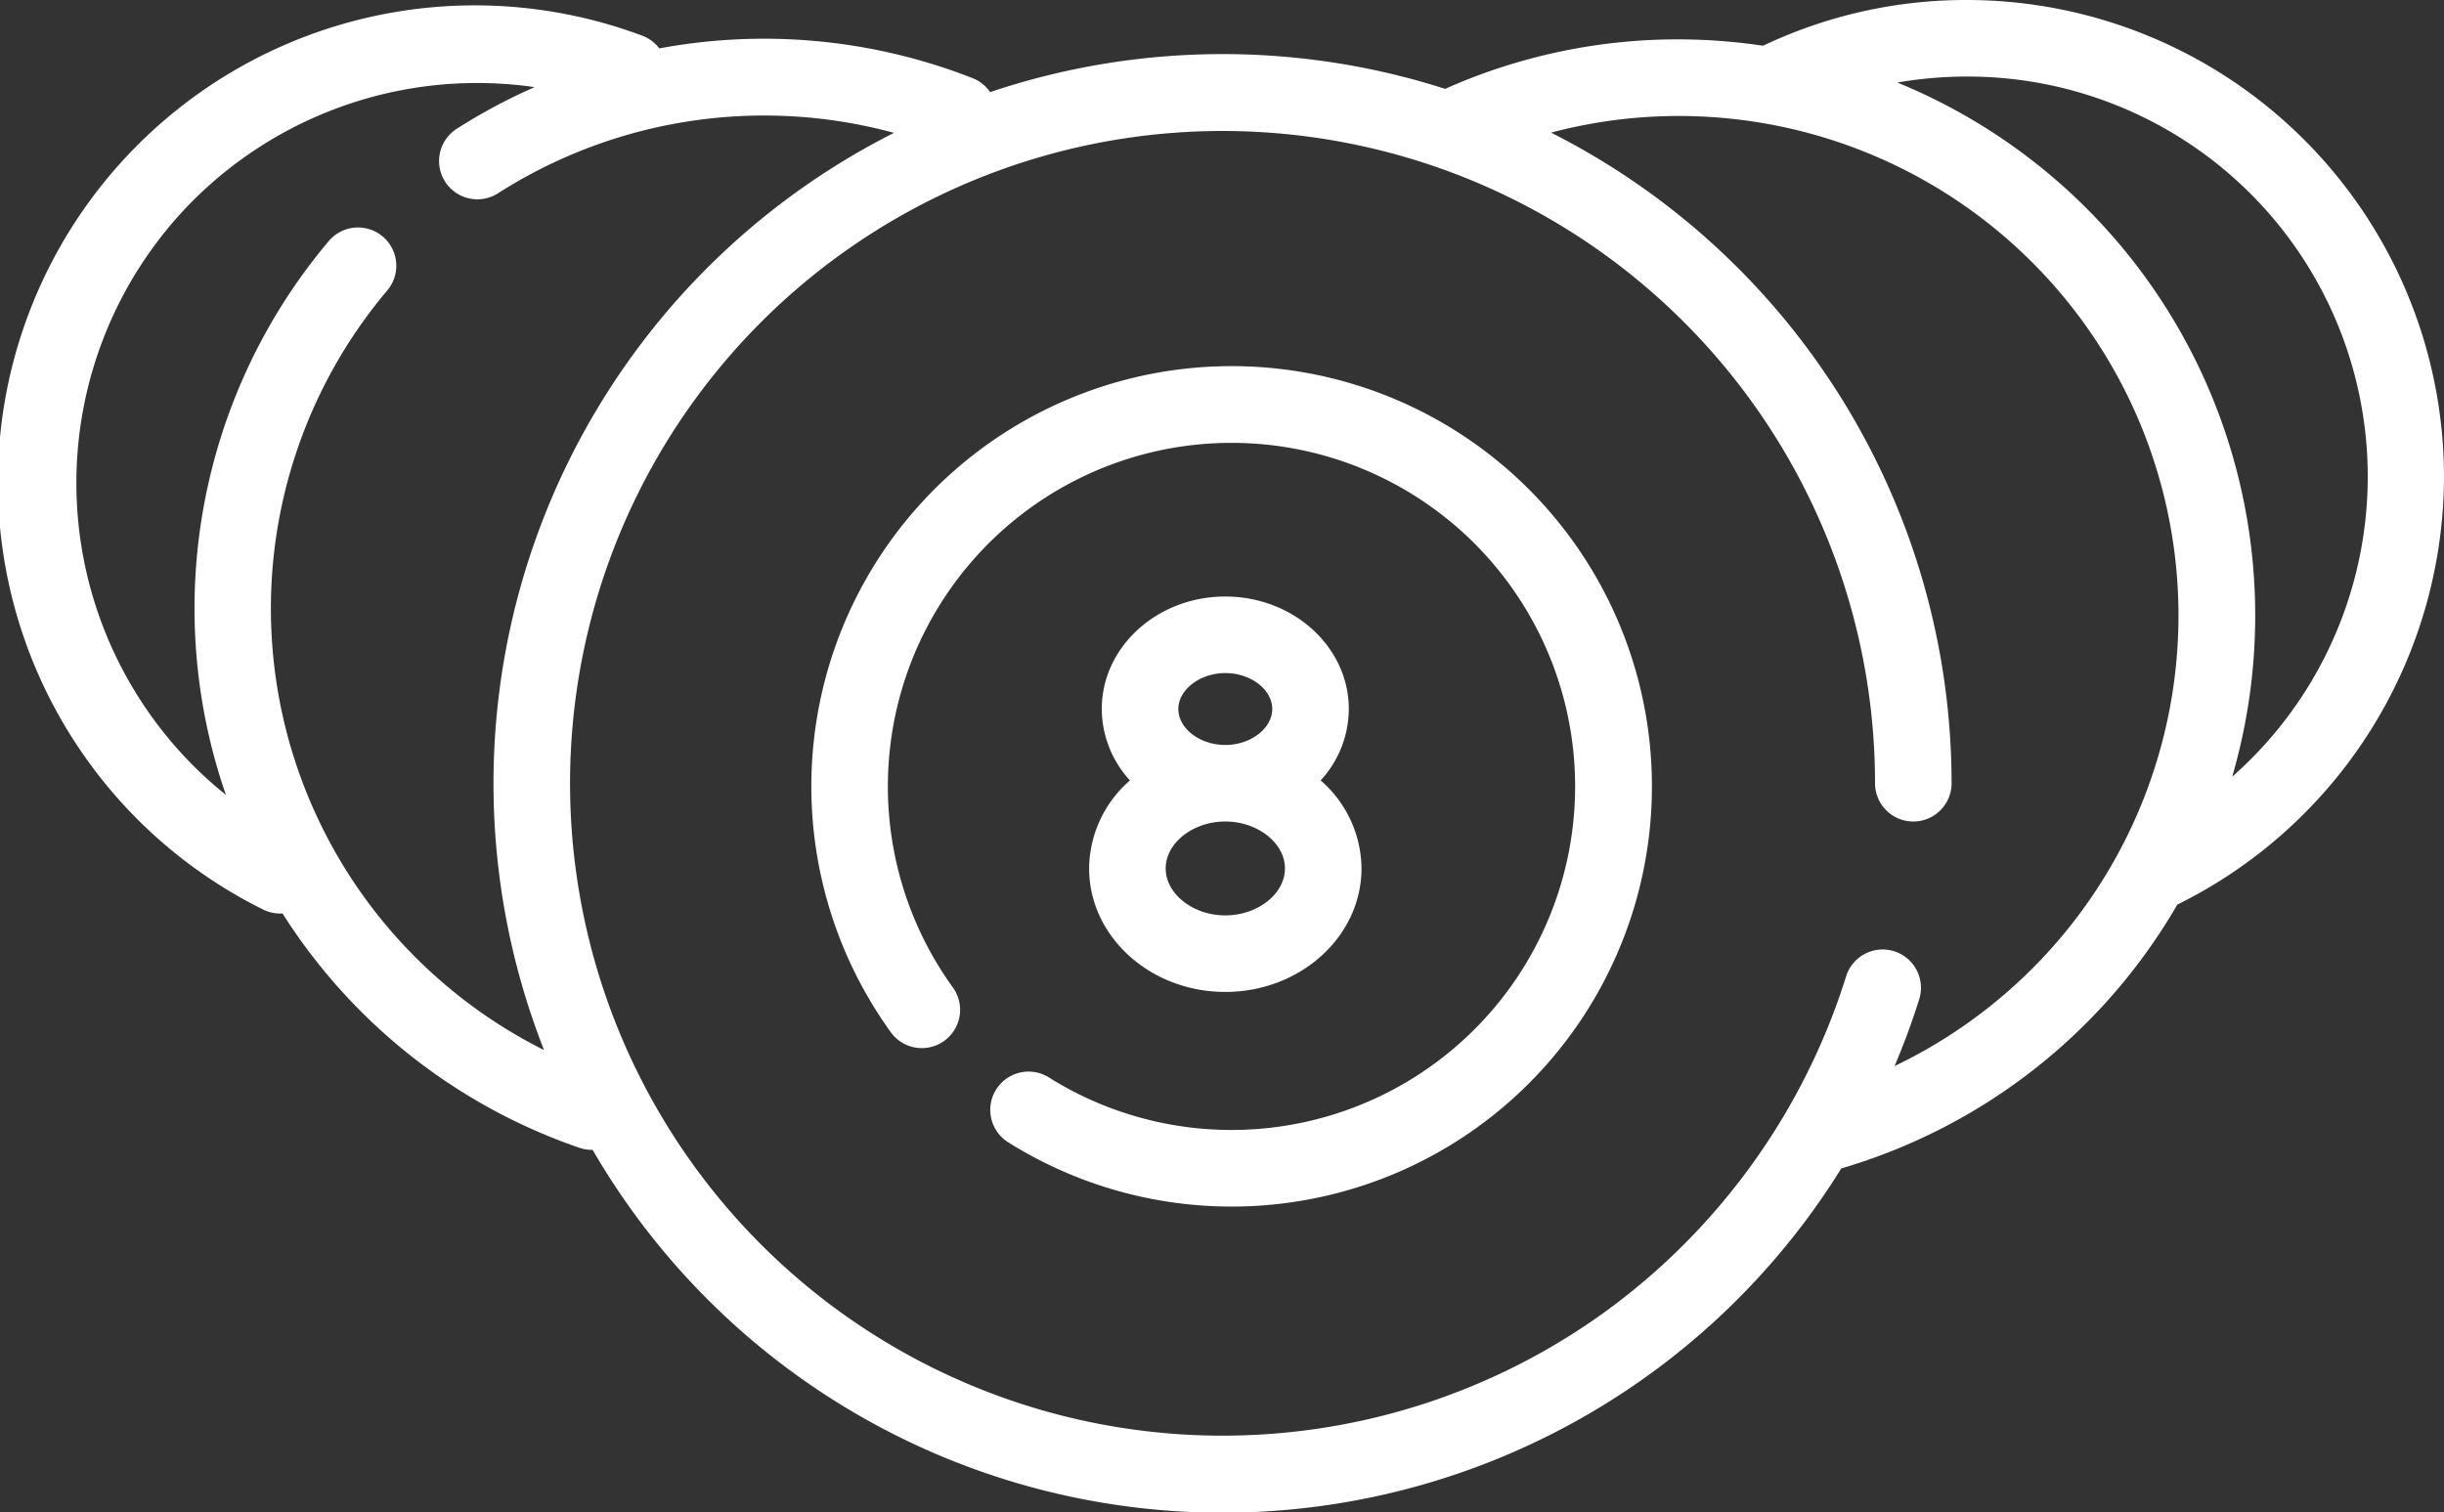
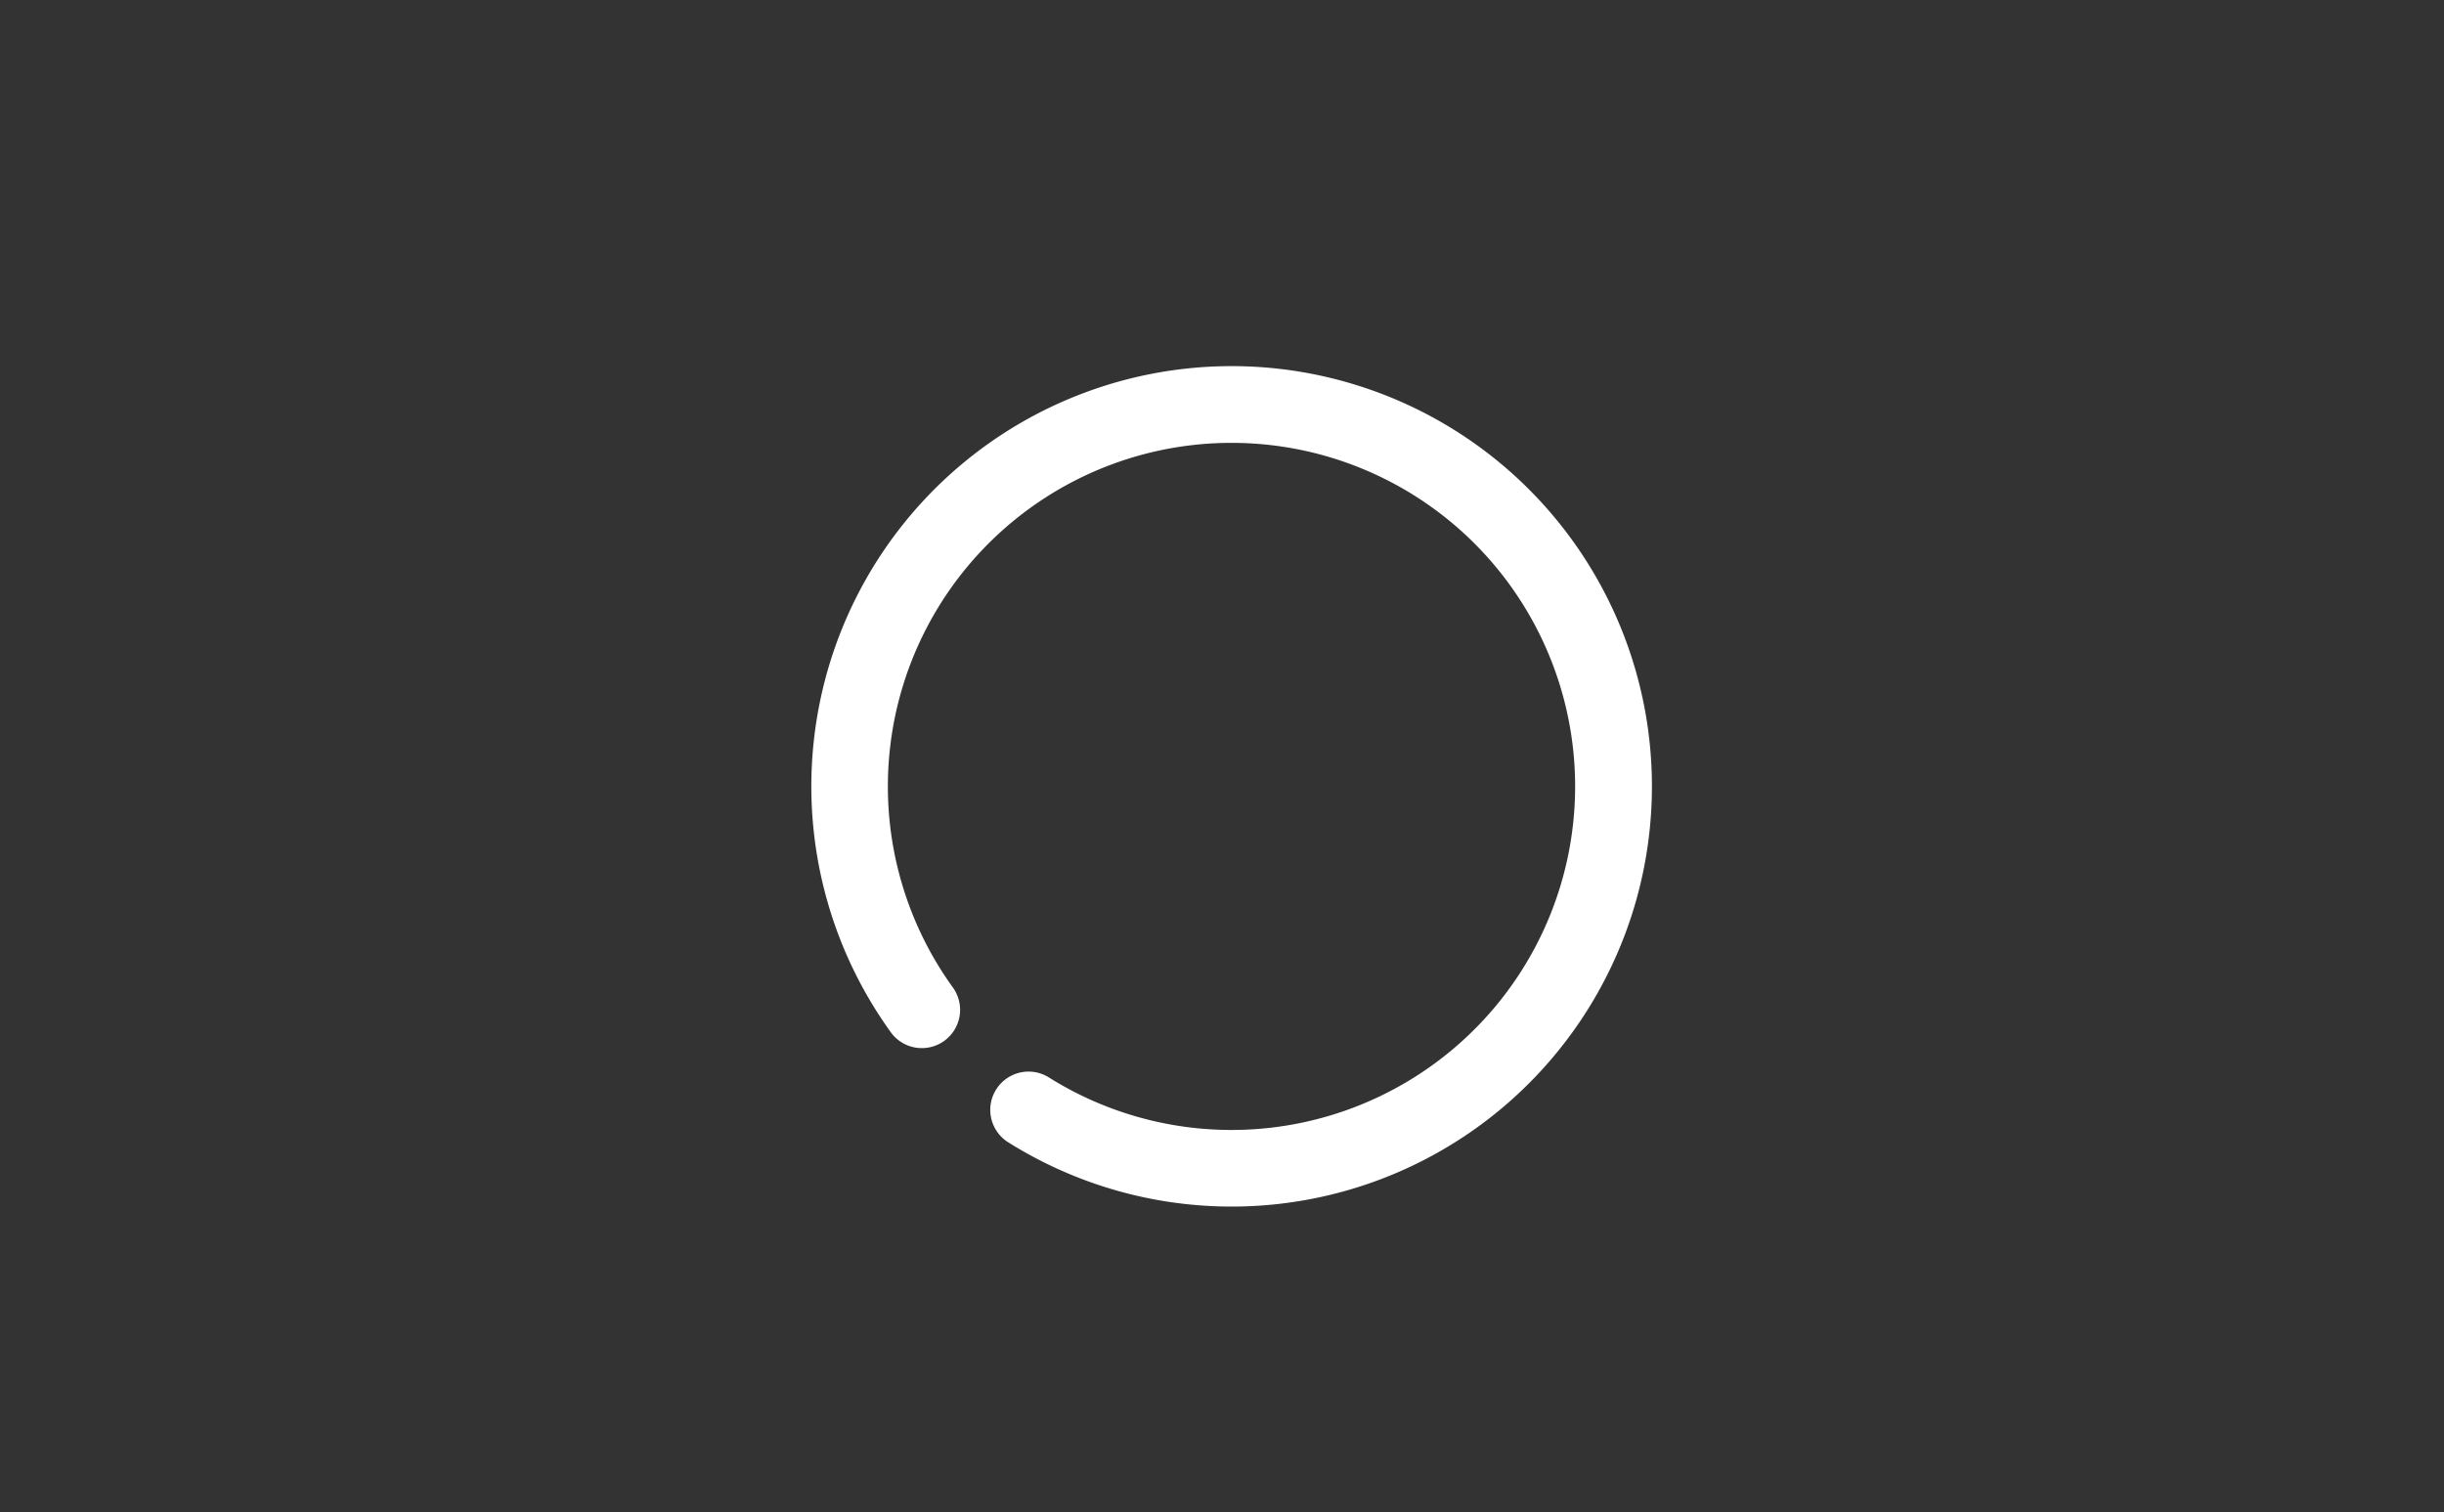
<svg xmlns="http://www.w3.org/2000/svg" id="Livello_1" data-name="Livello 1" viewBox="0 0 383.07 237.05">
  <rect x="0" y="0" width="383.07" height="237.05" fill="#333333" stroke="none" />
  <defs>
    <style>.cls-1{fill:#fff}</style>
  </defs>
  <path d="M193.04 57.4a65.88 65.88 0 0 0-53.53 104.27 6 6 0 1 0 9.74-7 53.86 53.86 0 1 1 15.16 14.25 6.001 6.001 0 0 0-6.39 10.16 65.88 65.88 0 1 0 35-121.68Z" class="cls-1" />
-   <path d="M170.71 136.15c0 10.67 9.57 19.36 21.34 19.36s21.35-8.69 21.35-19.36a18.47 18.47 0 0 0-6.4-13.8 16.62 16.62 0 0 0 4.41-11.2c0-9.72-8.68-17.63-19.36-17.63s-19.36 7.91-19.36 17.63a16.63 16.63 0 0 0 4.42 11.2 18.44 18.44 0 0 0-6.4 13.8Zm21.34 7.36c-5.06 0-9.34-3.37-9.34-7.36s4.28-7.36 9.34-7.36 9.35 3.37 9.35 7.36-4.28 7.36-9.35 7.36Zm-7.36-32.36c0-3 3.37-5.63 7.36-5.63s7.36 2.58 7.36 5.63-3.37 5.64-7.36 5.64-7.36-2.58-7.36-5.64Z" class="cls-1" />
-   <path d="M383.07 74.73A74.82 74.82 0 0 0 308.34 0a74.06 74.06 0 0 0-32 7.17 90.84 90.84 0 0 0-13.17-1 89.56 89.56 0 0 0-36.14 7.53 4.44 4.44 0 0 0-.49.24 114.36 114.36 0 0 0-71.35.5 5.94 5.94 0 0 0-2.75-2.19 89.49 89.49 0 0 0-49.1-4.66 5.92 5.92 0 0 0-2.69-2 74.76 74.76 0 0 0-59.41 137 6 6 0 0 0 2.68.63h.37a89.49 89.49 0 0 0 46.51 36.72 6.05 6.05 0 0 0 1.95.33h.14a114.12 114.12 0 0 0 195.71 2.91 90.17 90.17 0 0 0 52.67-41.36 75 75 0 0 0 41.8-67.09ZM69.86 154.44a77.3 77.3 0 0 1-9.14-108.93 6 6 0 0 0-9.17-7.74 89.33 89.33 0 0 0-16.14 86.85 64 64 0 0 1-5.07-4.54 62.75 62.75 0 0 1 0-88.72 63 63 0 0 1 53.45-17.7 89.7 89.7 0 0 0-12.14 6.49 6.002 6.002 0 1 0 6.47 10.11 77.49 77.49 0 0 1 62-9.43 114.25 114.25 0 0 0-54.85 143.79 77 77 0 0 1-15.41-10.18Zm227.08 12.72a112.1 112.1 0 0 0 3.89-10.56 6.002 6.002 0 0 0-11.47-3.54 103.09 103.09 0 0 1-36.47 51.63 102.27 102.27 0 1 1 41-81.9 6 6 0 0 0 12 0 114.39 114.39 0 0 0-62.78-102 78.31 78.31 0 0 1 53.8 146.36Zm52.95-45.45a90.29 90.29 0 0 0-52.5-108.77 64.05 64.05 0 0 1 11-.94 62.72 62.72 0 0 1 41.55 109.71Z" class="cls-1" />
</svg>